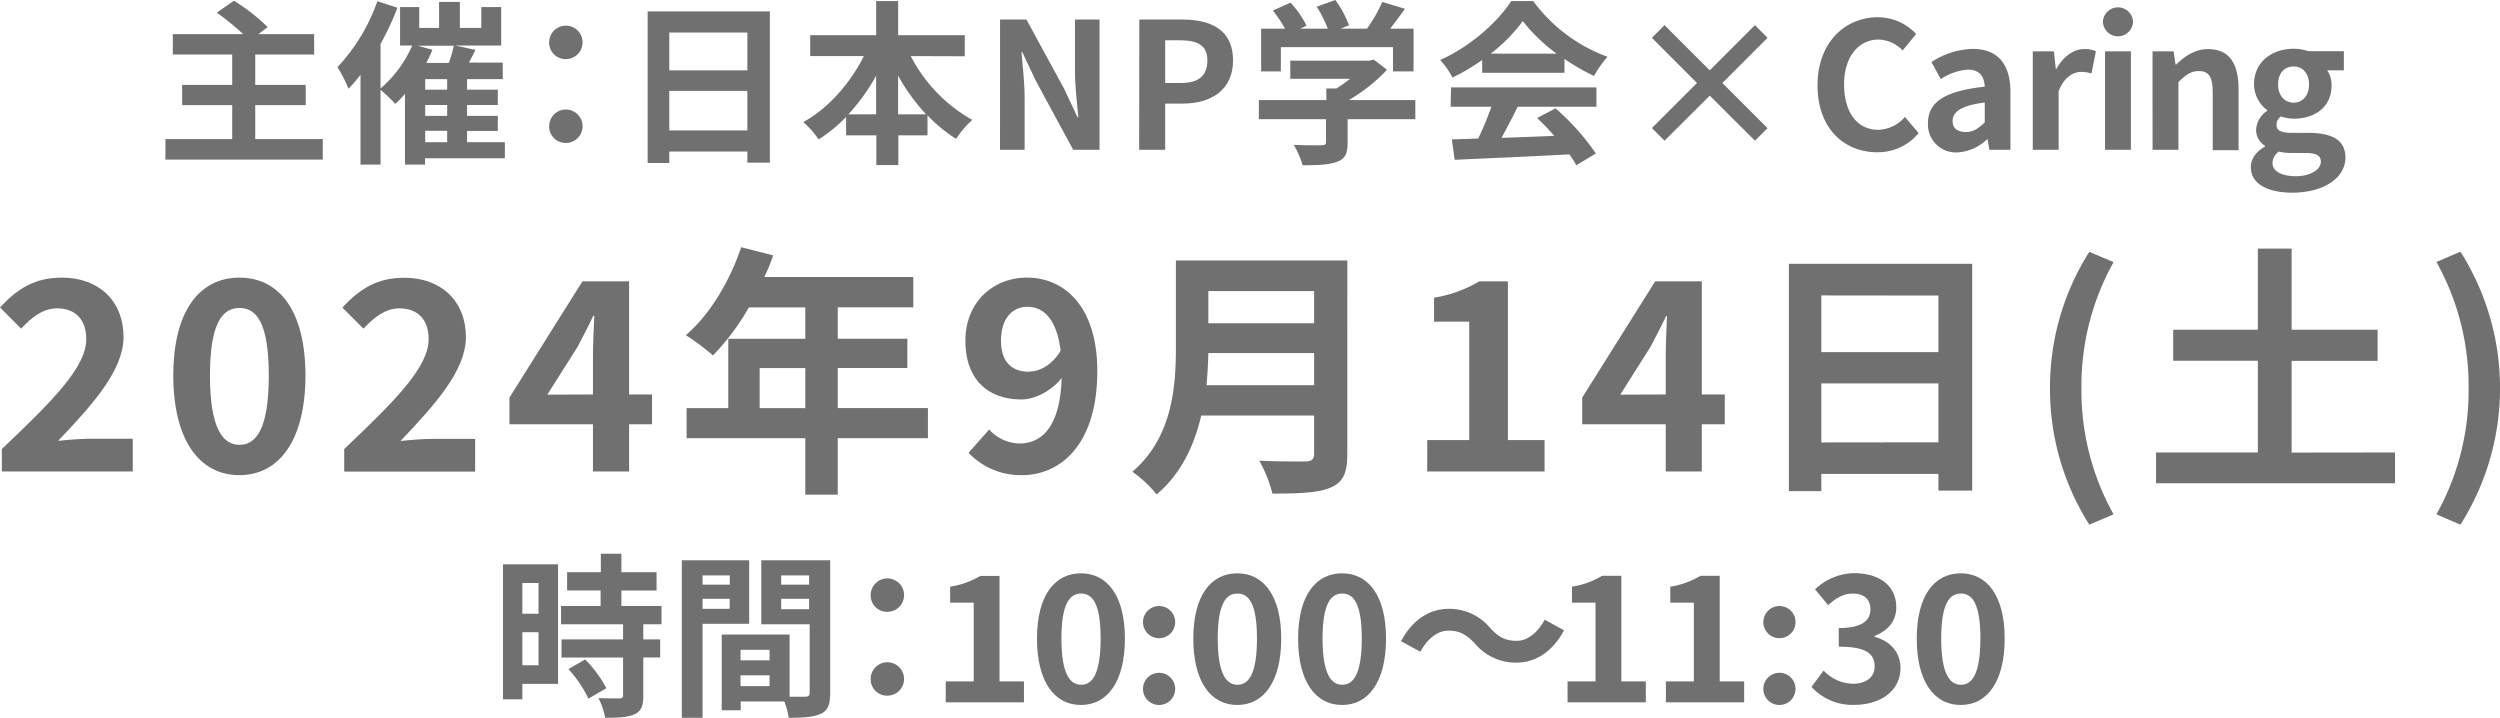
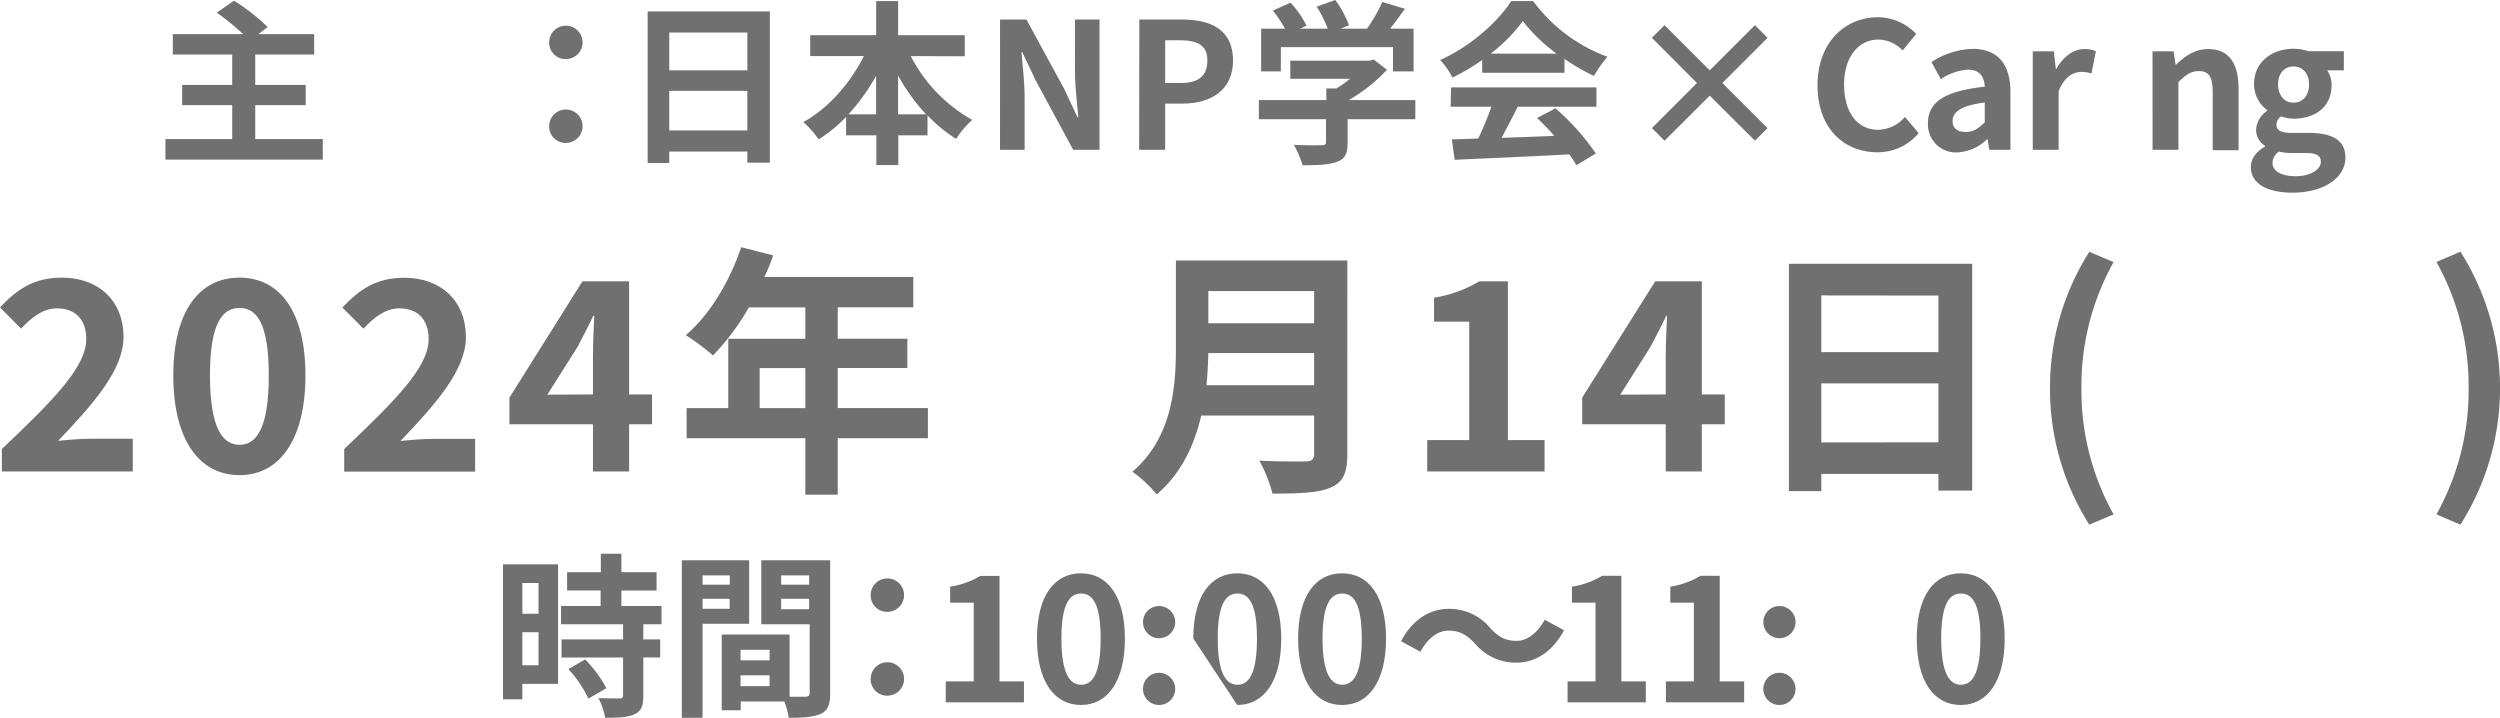
<svg xmlns="http://www.w3.org/2000/svg" viewBox="0 0 568.67 163.28">
  <defs>
    <style>.cls-1{fill:#717071;}</style>
  </defs>
  <g id="レイヤー_2" data-name="レイヤー 2">
    <g id="kv">
      <path class="cls-1" d="M.42,102.14c11.58-11,19.2-18.6,19.2-25,0-4.38-2.4-7-6.66-7-3.24,0-5.88,2.16-8.16,4.62L0,69.93c4.08-4.38,8-6.78,14.1-6.78,8.4,0,14,5.34,14,13.5,0,7.56-7,15.35-14.88,23.63,2.22-.24,5.16-.48,7.26-.48h9.72v7.44H.42Z" />
      <path class="cls-1" d="M39.42,85.4c0-14.63,5.94-22.25,15.06-22.25s15,7.68,15,22.25-5.88,22.68-15,22.68S39.42,100.1,39.42,85.4Zm21.72,0c0-12-2.82-15.35-6.66-15.35s-6.72,3.36-6.72,15.35,2.88,15.78,6.72,15.78S61.14,97.46,61.14,85.4Z" />
      <path class="cls-1" d="M78.3,102.14c11.58-11,19.2-18.6,19.2-25,0-4.38-2.4-7-6.66-7-3.24,0-5.88,2.16-8.16,4.62l-4.8-4.8c4.08-4.38,8-6.78,14.1-6.78,8.4,0,14,5.34,14,13.5,0,7.56-7,15.35-14.88,23.63,2.22-.24,5.16-.48,7.26-.48h9.72v7.44H78.3Z" />
      <path class="cls-1" d="M134.88,96.5h-19V90.44L132.48,64H143.1V89.73h5.22V96.5H143.1v10.74h-8.22Zm0-6.77V81.09c0-2.58.18-6.66.3-9.24h-.24c-1.08,2.34-2.28,4.56-3.54,7l-6.9,10.92Z" />
      <path class="cls-1" d="M211.07,99.68H190.56v12.84h-7.38V99.68h-27V92.84h9.48V77.07h17.52V69.93H170.34a53.92,53.92,0,0,1-8.16,10.92A55.22,55.22,0,0,0,156,76.23c5.4-4.56,10-12.24,12.6-20l7.26,1.86a38.31,38.31,0,0,1-2,4.92h33.89v6.9H190.56v7.14H206.4v6.66H190.56v9.11h20.51Zm-27.89-6.84V83.73H172.8v9.11Z" />
-       <path class="cls-1" d="M220.32,103,225,97.7a9.58,9.58,0,0,0,6.84,3.18c5.1,0,9.3-3.72,9.66-14.88-2.46,3.06-6.24,4.86-9.12,4.86-7.44,0-12.78-4.32-12.78-13.37,0-8.82,6.36-14.34,14-14.34,8.4,0,16,6.42,16,21.29,0,16.5-8.22,23.64-17.16,23.64A16.36,16.36,0,0,1,220.32,103Zm13.74-18.48c2.34,0,5.16-1.37,7.2-4.73-.9-7.26-3.9-10-7.56-10-3.3,0-6,2.52-6,7.68C227.7,82.35,230.16,84.56,234.06,84.56Z" />
      <path class="cls-1" d="M306.47,103.34c0,4.32-1,6.36-3.78,7.56s-7.07,1.38-13.25,1.38a30.63,30.63,0,0,0-3-7.5c4.2.24,9.24.18,10.56.18s1.92-.48,1.92-1.74v-8.7H273.24c-1.56,6.72-4.56,13.26-10.14,17.94a28.18,28.18,0,0,0-5.52-5.16c9.06-7.74,9.9-19.2,9.9-28.31V59.25h39Zm-7.55-15.72V80.31H274.86c-.06,2.27-.18,4.79-.42,7.31ZM274.86,66.21v7.32h24.06V66.21Z" />
      <path class="cls-1" d="M324.66,100.1h9.54V73.17h-8V67.71A28.8,28.8,0,0,0,336.48,64H343V100.1h8.34v7.14h-26.7Z" />
      <path class="cls-1" d="M378.9,96.5h-19V90.44L376.5,64h10.61V89.73h5.22V96.5h-5.22v10.74H378.9Zm0-6.77V81.09c0-2.58.18-6.66.29-9.24H379c-1.08,2.34-2.29,4.56-3.54,7l-6.9,10.92Z" />
      <path class="cls-1" d="M448.61,60v51.59h-7.68v-3.78H414.29v3.9h-7.37V60Zm-34.32,7.2v12.9h26.64V67.23Zm26.64,33.41V87.21H414.29v13.43Z" />
      <path class="cls-1" d="M466.31,88.28a57.53,57.53,0,0,1,8.94-31l5.52,2.34a57.8,57.8,0,0,0-7.31,28.67A57.72,57.72,0,0,0,480.77,117l-5.52,2.34A57.59,57.59,0,0,1,466.31,88.28Z" />
-       <path class="cls-1" d="M544.79,102.92v7H490.43v-7h23.16V82.05H494.33V75h19.26V56.55h7.68V75h19.56v7.08H521.27v20.87Z" />
      <path class="cls-1" d="M554.21,117a57.73,57.73,0,0,0,7.32-28.74,57.82,57.82,0,0,0-7.32-28.67l5.46-2.34a58,58,0,0,1,0,62.09Z" />
      <path class="cls-1" d="M73.42,31.63v4.68H37.63V31.63H52.82V23.92H41.43v-4.6H52.82V12.4H39.31V7.76h16a59.12,59.12,0,0,0-6-4.88L53.22.16a45.43,45.43,0,0,1,7.68,6L58.78,7.76H71.46V12.4H58.06v6.92H69.54v4.6H58.06v7.71Z" />
-       <path class="cls-1" d="M114.84,36H96.68v1.44H92.12V21.36a30.12,30.12,0,0,1-2.2,2.28,32.33,32.33,0,0,0-3.36-3.2v17H82V17a36.76,36.76,0,0,1-2.72,3.2,30.13,30.13,0,0,0-2.52-4.92,42.51,42.51,0,0,0,9.08-15L90.4,1.76A63.75,63.75,0,0,1,86.56,10V20.12a27,27,0,0,0,7.2-9.76H91V1.6h4.36V6.36h4.52V.44h4.72V6.36h4.88V1.6H114v8.76H103.6l4.56,1-1.48,2.88h7.68V18h-8.12v2.4h7v3.48h-7v2.48h7v3.43h-7v2.56h8.6ZM98.36,11.32a28.48,28.48,0,0,1-1.4,3h5.12a30.14,30.14,0,0,0,1.16-3.92H95ZM101.72,18h-5v2.4h5Zm0,5.88h-5v2.48h5Zm-5,8.47h5V29.75h-5Z" />
      <path class="cls-1" d="M124.92,9.72a3.8,3.8,0,1,1,3.8,3.72A3.72,3.72,0,0,1,124.92,9.72Zm0,19.07a3.8,3.8,0,1,1,3.8,3.72A3.72,3.72,0,0,1,124.92,28.79Z" />
      <path class="cls-1" d="M175.12,2.6V37H170V34.47H152.24v2.6h-4.92V2.6ZM152.24,7.4V16H170V7.4ZM170,29.67v-9H152.24v9Z" />
      <path class="cls-1" d="M207.17,12.76a35,35,0,0,0,14,14.52,20.45,20.45,0,0,0-3.68,4.31,33.25,33.25,0,0,1-6.51-5.35v4.55h-6.64v6.76h-5V30.79h-6.88V26.6a33.91,33.91,0,0,1-6.24,5.11,23.45,23.45,0,0,0-3.48-3.95c5.64-3.08,10.68-8.84,13.76-15h-12.2V8h15V.24h5V8h15.15v4.8ZM199.29,26V17.24A46.61,46.61,0,0,1,193,26Zm11.36,0a44.58,44.58,0,0,1-6.36-8.8V26Z" />
      <path class="cls-1" d="M227.48,4.44h6l8.6,15.8,3,6.4h.2c-.28-3.08-.76-7-.76-10.36V4.44h5.59V34.07h-6l-8.56-15.83-3-6.36h-.2c.28,3.2.72,6.92.72,10.32V34.07h-5.6Z" />
      <path class="cls-1" d="M259.16,4.44h9.72c6.56,0,11.6,2.32,11.6,9.32,0,6.76-5.08,9.8-11.44,9.8h-4V34.07h-5.92Zm9.48,14.44c4.08,0,6-1.72,6-5.12s-2.16-4.6-6.24-4.6h-3.36v9.72Z" />
      <path class="cls-1" d="M321.94,27.12h-15.4v5.31c0,2.48-.52,3.72-2.48,4.4s-4.36.76-7.76.76a21.24,21.24,0,0,0-2-4.64c2.56.12,5.52.12,6.32.08s1-.16,1-.72V27.12H286.35V22.76H301.7V20.12H304a27.06,27.06,0,0,0,3.08-2.2H293.5V13.8h18l1-.24,3,2.32a38.74,38.74,0,0,1-8.68,6.88h15.12ZM291.35,16.24h-4.48V6.52h5.44a34.83,34.83,0,0,0-2.76-4.12l4-1.8a21.8,21.8,0,0,1,3.64,5.24l-1.44.68h6.28a27.91,27.91,0,0,0-2.52-5L303.74,0a23.45,23.45,0,0,1,3.12,5.76l-1.92.76h6A33.44,33.44,0,0,0,314.42.44L319.58,2c-1.08,1.52-2.28,3.12-3.36,4.52h5.32v9.72h-4.68V10.72H291.35Z" />
      <path class="cls-1" d="M337.15,13.64a46.18,46.18,0,0,1-6.76,4,18.58,18.58,0,0,0-2.8-4c6.8-3,13.16-8.68,16.16-13.4h5a36.56,36.56,0,0,0,16.91,12.68,24.66,24.66,0,0,0-3.08,4.36,47.68,47.68,0,0,1-6.71-3.88v3.16H337.15Zm-7.08,6.24h33.07v4.4H345.23c-1.16,2.36-2.48,4.84-3.68,7.07,3.84-.12,8-.28,12-.44a49,49,0,0,0-3.92-4.07l4.2-2.2A54,54,0,0,1,363,34.91l-4.44,2.68a20,20,0,0,0-1.6-2.48c-9.39.52-19.27.92-26.07,1.24l-.64-4.64,6-.2a76.63,76.63,0,0,0,3-7.23h-9.28Zm24-7.68a38.93,38.93,0,0,1-7.68-7.4,36.35,36.35,0,0,1-7.32,7.4Z" />
      <path class="cls-1" d="M388.91,21.76,378.63,32l-2.88-2.87L386,18.88,375.75,8.6l2.88-2.88L388.91,16,399.19,5.72l2.87,2.88L391.79,18.88l10.27,10.28L399.19,32Z" />
      <path class="cls-1" d="M413.43,19.4c0-9.76,6.28-15.48,13.76-15.48a12.07,12.07,0,0,1,8.68,3.8l-3.08,3.76A7.8,7.8,0,0,0,427.31,9c-4.48,0-7.84,3.84-7.84,10.2s3,10.32,7.72,10.32a8.2,8.2,0,0,0,6.12-2.92l3.12,3.67A12,12,0,0,1,427,34.63C419.51,34.63,413.43,29.27,413.43,19.4Z" />
      <path class="cls-1" d="M438.55,28c0-4.8,3.88-7.32,12.92-8.28-.12-2.2-1.08-3.88-3.84-3.88A12.66,12.66,0,0,0,441.47,18l-2.12-3.88a17.89,17.89,0,0,1,9.36-3c5.68,0,8.6,3.4,8.6,9.88V34.07h-4.8l-.4-2.4H452a10.53,10.53,0,0,1-6.76,3A6.36,6.36,0,0,1,438.55,28Zm12.92-.16V23.32c-5.48.68-7.32,2.2-7.32,4.2,0,1.75,1.24,2.51,3,2.51S450,29.23,451.47,27.84Z" />
      <path class="cls-1" d="M462.39,11.68h4.8l.44,4h.12c1.64-2.92,4-4.52,6.36-4.52a6.34,6.34,0,0,1,2.64.48l-1,5.08a7.48,7.48,0,0,0-2.36-.36c-1.76,0-3.88,1.16-5.12,4.4V34.07h-5.88Z" />
-       <path class="cls-1" d="M478.35,4.84a3.43,3.43,0,0,1,6.84,0,3.42,3.42,0,0,1-6.84,0Zm.48,6.84h5.88V34.07h-5.88Z" />
      <path class="cls-1" d="M489.63,11.68h4.8l.44,3H495c2-1.92,4.24-3.52,7.28-3.52,4.84,0,6.92,3.36,6.92,9v14h-5.88V20.84c0-3.48-1-4.68-3.16-4.68-1.84,0-3,.88-4.64,2.52V34.07h-5.88Z" />
      <path class="cls-1" d="M512,38c0-1.88,1.16-3.48,3.2-4.64v-.2a4.24,4.24,0,0,1-2-3.75,5.49,5.49,0,0,1,2.52-4.2v-.16a7.34,7.34,0,0,1-3-5.88c0-5.24,4.28-8.08,9-8.08a10.54,10.54,0,0,1,3.36.56h8.07V16h-3.79a5.92,5.92,0,0,1,1,3.4c0,5-3.84,7.6-8.64,7.6a9.54,9.54,0,0,1-2.88-.52,2.28,2.28,0,0,0-1,1.92c0,1.2.88,1.83,3.52,1.83h3.8c5.39,0,8.35,1.68,8.35,5.6,0,4.52-4.71,8-12.19,8C516.07,43.79,512,42,512,38Zm15.92-1.2c0-1.6-1.32-2-3.72-2h-2.72a12.64,12.64,0,0,1-3.12-.32,3.31,3.31,0,0,0-1.44,2.6c0,1.88,2.08,3,5.32,3S527.91,38.59,527.91,36.83ZM525.23,19.2c0-2.6-1.52-4.08-3.52-4.08s-3.52,1.48-3.52,4.08,1.56,4.16,3.52,4.16S525.23,21.88,525.23,19.2Z" />
      <path class="cls-1" d="M126.94,155.56h-8.12v3.52h-4.4V128.37h12.52Zm-8.12-22.95v7h3.68v-7Zm3.68,18.72v-7.52h-3.68v7.52ZM146.33,142v3.44h3.84v4.12h-3.84v8.71c0,2.28-.44,3.48-2,4.2s-3.72.8-6.68.8a16,16,0,0,0-1.52-4.48c1.92.08,4.16.08,4.76.08s.84-.16.84-.72v-8.59h-14v-4.12h14V142H127.62v-4.16h9v-3.52H129v-4.16h7.67v-4.2h4.68v4.2h8v4.16h-8v3.52h9.12V142Zm-13.23,8a27.5,27.5,0,0,1,4.83,6.55l-4.08,2.36a27.74,27.74,0,0,0-4.55-6.71Z" />
      <path class="cls-1" d="M159.81,141.89v21.39h-4.72V127.45h15.32v14.44Zm0-11V133H166v-2.12Zm6.16,7.6v-2.28h-6.16v2.28Zm22.87,19.15c0,2.56-.52,4-2.11,4.72s-3.88.92-7.32.92a17.61,17.61,0,0,0-1-3.72h-9.92v2h-4.32V144.33h2v0l13.44,0v14.15c1.56,0,3,0,3.56,0,.72,0,1-.24,1-.88V142H173.17V127.45h15.67Zm-13.79-9.83h-6.6v2.4h6.6Zm0,8.27v-2.47h-6.6v2.47Zm2.64-25.19V133h6.36v-2.12Zm6.36,7.68v-2.36h-6.36v2.36Z" />
      <path class="cls-1" d="M198.05,135.45a3.8,3.8,0,1,1,3.8,3.72A3.72,3.72,0,0,1,198.05,135.45Zm0,19.07a3.8,3.8,0,1,1,3.8,3.72A3.72,3.72,0,0,1,198.05,154.52Z" />
      <path class="cls-1" d="M215.13,155h6.36V137.09h-5.36v-3.64A19.2,19.2,0,0,0,223,131h4.36V155h5.56v4.76h-17.8Z" />
      <path class="cls-1" d="M235.88,145.25c0-9.76,4-14.84,10-14.84s10,5.12,10,14.84-3.92,15.11-10,15.11S235.88,155,235.88,145.25Zm14.48,0c0-8-1.88-10.24-4.44-10.24s-4.48,2.24-4.48,10.24,1.92,10.51,4.48,10.51S250.36,153.29,250.36,145.25Z" />
      <path class="cls-1" d="M260,141.37a3.66,3.66,0,1,1,3.64,3.8A3.65,3.65,0,0,1,260,141.37Zm0,15.15a3.66,3.66,0,1,1,3.64,3.84A3.65,3.65,0,0,1,260,156.52Z" />
-       <path class="cls-1" d="M271.44,145.25c0-9.76,4-14.84,10-14.84s10,5.12,10,14.84-3.92,15.11-10,15.11S271.44,155,271.44,145.25Zm14.48,0c0-8-1.88-10.24-4.44-10.24S277,137.25,277,145.25s1.92,10.51,4.48,10.51S285.92,153.29,285.92,145.25Z" />
+       <path class="cls-1" d="M271.44,145.25c0-9.76,4-14.84,10-14.84s10,5.12,10,14.84-3.92,15.11-10,15.11Zm14.48,0c0-8-1.88-10.24-4.44-10.24S277,137.25,277,145.25s1.92,10.51,4.48,10.51S285.92,153.29,285.92,145.25Z" />
      <path class="cls-1" d="M295.28,145.25c0-9.76,4-14.84,10-14.84s10,5.12,10,14.84-3.92,15.11-10,15.11S295.28,155,295.28,145.25Zm14.48,0c0-8-1.88-10.24-4.44-10.24s-4.48,2.24-4.48,10.24,1.92,10.51,4.48,10.51S309.76,153.29,309.76,145.25Z" />
      <path class="cls-1" d="M329.45,143.45c-2.56,0-4.84,2-6.36,4.8l-4.4-2.4c2.68-5,6.6-7.36,10.88-7.36a12.1,12.1,0,0,1,9.44,4.4c1.72,1.84,3.2,2.88,6,2.88,2.56,0,4.84-2,6.36-4.8l4.4,2.4c-2.68,5-6.6,7.36-10.88,7.36a12.1,12.1,0,0,1-9.44-4.4C333.69,144.53,332.25,143.45,329.45,143.45Z" />
      <path class="cls-1" d="M356.57,155h6.36V137.09h-5.36v-3.64a19.2,19.2,0,0,0,6.88-2.48h4.36V155h5.56v4.76h-17.8Z" />
      <path class="cls-1" d="M378.94,155h6.36V137.09h-5.36v-3.64a19.2,19.2,0,0,0,6.88-2.48h4.36V155h5.56v4.76h-17.8Z" />
      <path class="cls-1" d="M401.11,141.37a3.66,3.66,0,1,1,3.64,3.8A3.65,3.65,0,0,1,401.11,141.37Zm0,15.15a3.66,3.66,0,1,1,3.64,3.84A3.65,3.65,0,0,1,401.11,156.52Z" />
-       <path class="cls-1" d="M412.06,156.24l2.76-3.71a9.39,9.39,0,0,0,6.6,3c3,0,5-1.44,5-3.91,0-2.8-1.72-4.52-8.16-4.52v-4.24c5.44,0,7.2-1.8,7.2-4.28,0-2.24-1.44-3.56-4-3.56-2.12,0-3.84,1-5.6,2.64l-3-3.6a13.17,13.17,0,0,1,8.88-3.68c5.72,0,9.6,2.8,9.6,7.76,0,3.12-1.84,5.28-4.92,6.52v.2c3.32.88,5.88,3.32,5.88,7.12,0,5.27-4.76,8.35-10.4,8.35A12.58,12.58,0,0,1,412.06,156.24Z" />
      <path class="cls-1" d="M436,145.25c0-9.76,4-14.84,10-14.84s10,5.12,10,14.84-3.92,15.11-10,15.11S436,155,436,145.25Zm14.48,0c0-8-1.88-10.24-4.44-10.24s-4.48,2.24-4.48,10.24,1.92,10.51,4.48,10.51S450.47,153.29,450.47,145.25Z" />
    </g>
  </g>
</svg>